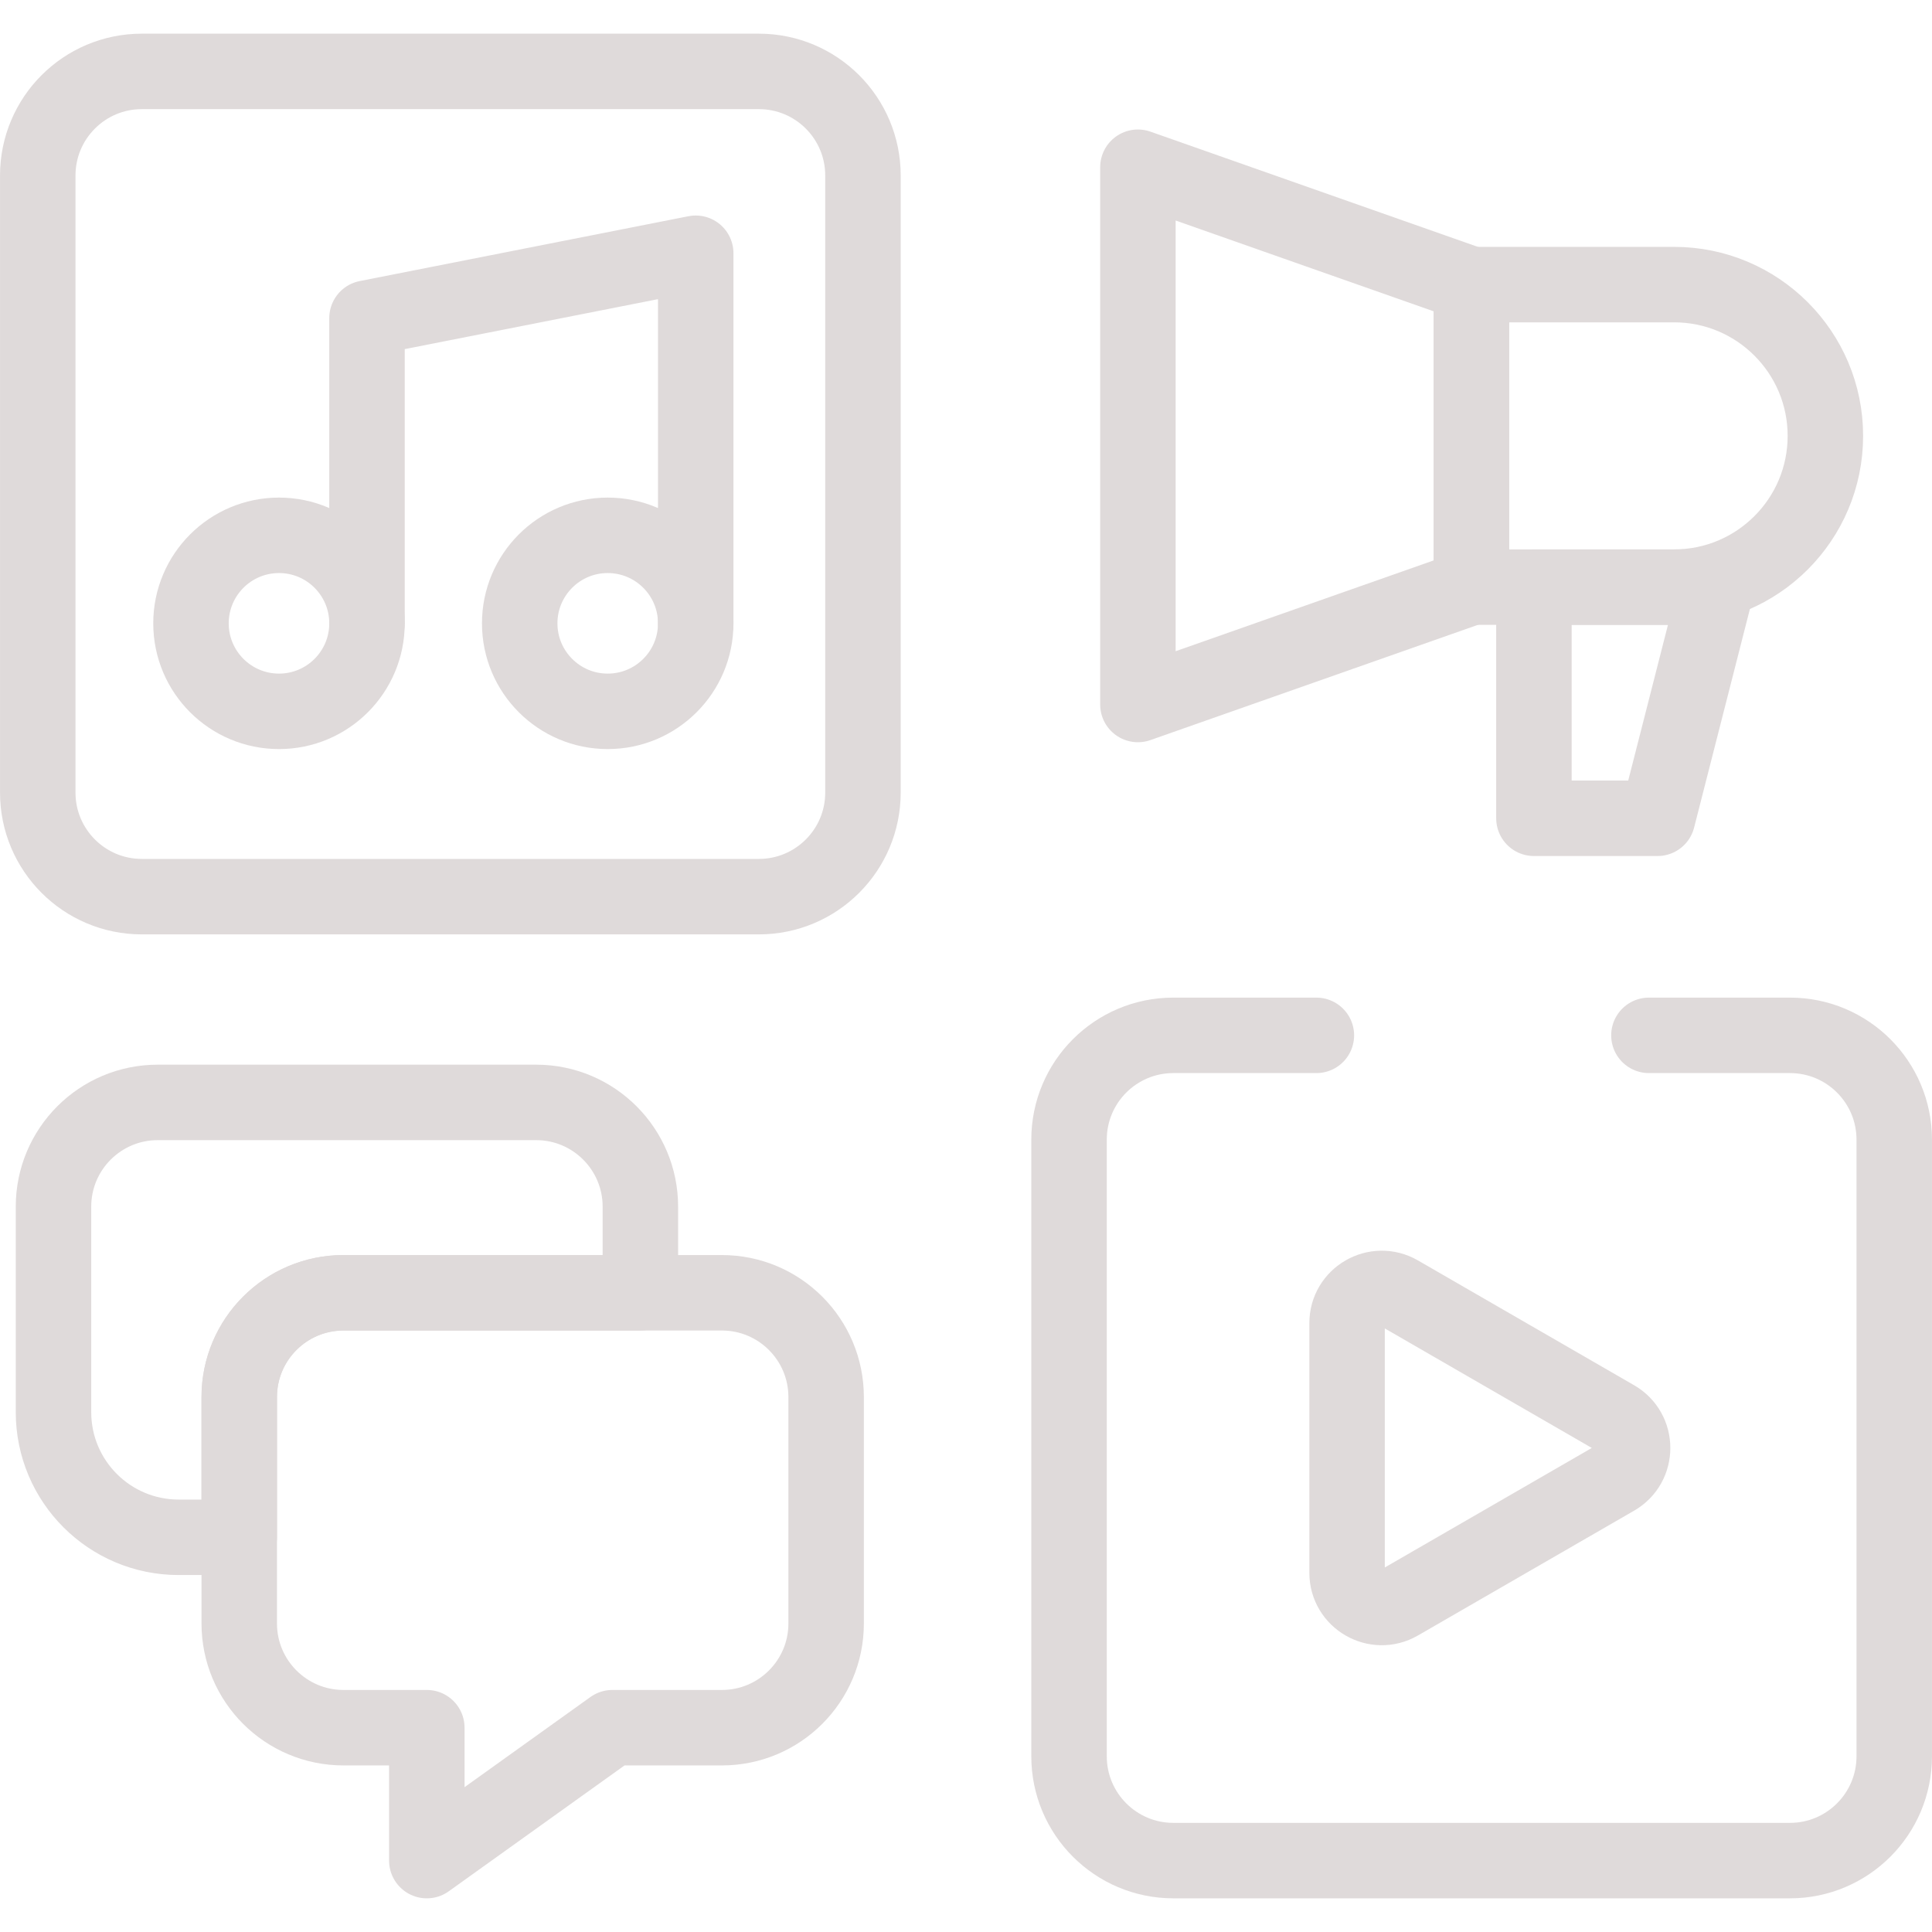
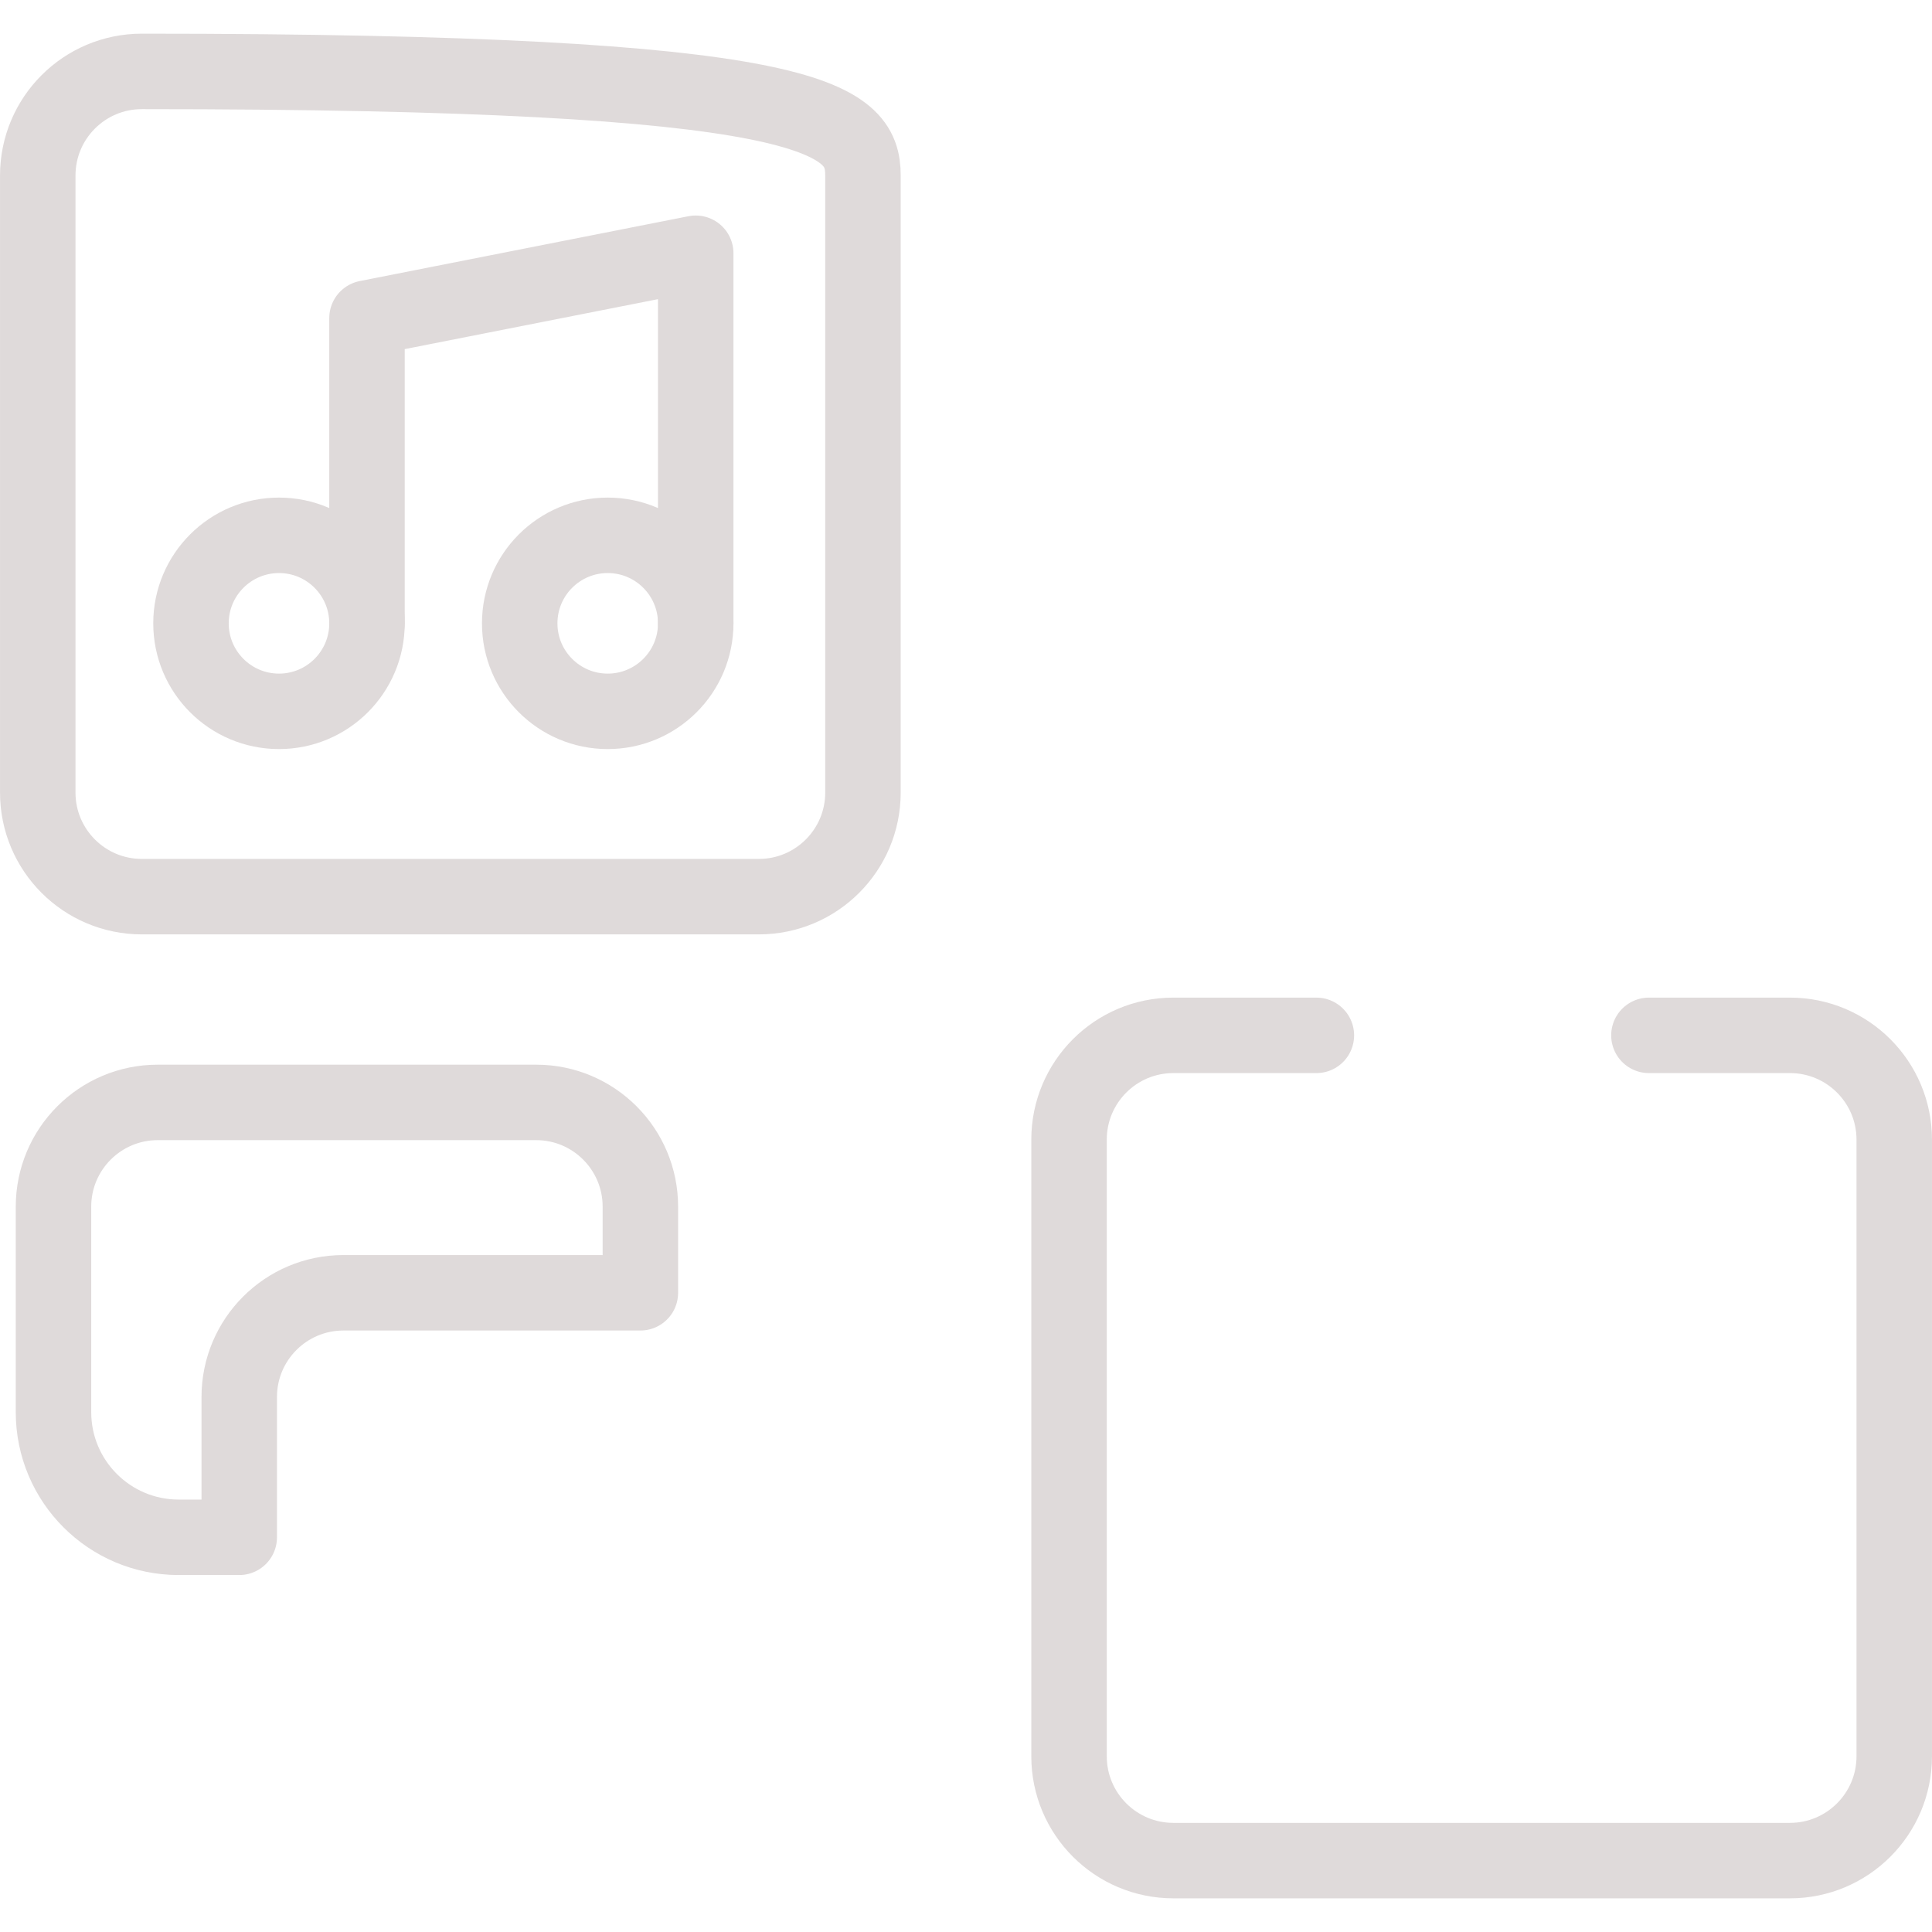
<svg xmlns="http://www.w3.org/2000/svg" width="48" height="48" viewBox="0 0 48 48" fill="none">
  <g clip-path="url(#clip0_1253_5422)">
-     <path d="M18.854 22.277H3.524C2.095 22.277 0.938 21.119 0.938 19.691V4.361C0.938 2.932 2.095 1.774 3.524 1.774H18.854C20.282 1.774 21.44 2.932 21.44 4.361V19.691C21.44 21.119 20.282 22.277 18.854 22.277Z" stroke="#DFDADA" stroke-width="1.875" stroke-miterlimit="10" stroke-linecap="round" stroke-linejoin="round" />
+     <path d="M18.854 22.277H3.524C2.095 22.277 0.938 21.119 0.938 19.691V4.361C0.938 2.932 2.095 1.774 3.524 1.774C20.282 1.774 21.44 2.932 21.44 4.361V19.691C21.44 21.119 20.282 22.277 18.854 22.277Z" stroke="#DFDADA" stroke-width="1.875" stroke-miterlimit="10" stroke-linecap="round" stroke-linejoin="round" />
    <path d="M6.932 17.673C8.139 17.673 9.118 16.694 9.118 15.487C9.118 14.279 8.139 13.3 6.932 13.3C5.724 13.3 4.745 14.279 4.745 15.487C4.745 16.694 5.724 17.673 6.932 17.673Z" stroke="#DFDADA" stroke-width="1.875" stroke-miterlimit="10" stroke-linecap="round" stroke-linejoin="round" />
    <path d="M15.098 17.673C16.306 17.673 17.285 16.694 17.285 15.487C17.285 14.279 16.306 13.3 15.098 13.3C13.891 13.3 12.912 14.279 12.912 15.487C12.912 16.694 13.891 17.673 15.098 17.673Z" stroke="#DFDADA" stroke-width="1.875" stroke-miterlimit="10" stroke-linecap="round" stroke-linejoin="round" />
    <path d="M9.118 15.487V7.903L17.285 6.292V15.487" stroke="#DFDADA" stroke-width="1.875" stroke-miterlimit="10" stroke-linecap="round" stroke-linejoin="round" />
    <path d="M32.705 25.723H29.151C27.72 25.723 26.56 26.883 26.56 28.314V43.634C26.56 45.065 27.72 46.226 29.151 46.226H44.471C45.902 46.226 47.062 45.065 47.062 43.634V28.314C47.062 26.883 45.902 25.723 44.471 25.723H40.967" stroke="#DFDADA" stroke-width="1.875" stroke-miterlimit="10" stroke-linecap="round" stroke-linejoin="round" />
-     <path d="M40.131 35.228L34.76 32.127C34.186 31.796 33.468 32.21 33.468 32.873V39.075C33.468 39.738 34.186 40.153 34.76 39.821L40.131 36.72C40.705 36.389 40.705 35.56 40.131 35.228Z" stroke="#DFDADA" stroke-width="1.875" stroke-miterlimit="10" stroke-linecap="round" stroke-linejoin="round" />
-     <path d="M28.271 4.155V17.503L36.557 14.587V7.071L28.271 4.155Z" stroke="#DFDADA" stroke-width="1.875" stroke-miterlimit="10" stroke-linecap="round" stroke-linejoin="round" />
-     <path d="M41.593 14.587H36.557V7.071H41.593C43.668 7.071 45.351 8.754 45.351 10.829C45.351 12.905 43.668 14.587 41.593 14.587Z" stroke="#DFDADA" stroke-width="1.875" stroke-miterlimit="10" stroke-linecap="round" stroke-linejoin="round" />
-     <path d="M38.11 14.587V20.33H41.181L42.647 14.587H38.11Z" stroke="#DFDADA" stroke-width="1.875" stroke-miterlimit="10" stroke-linecap="round" stroke-linejoin="round" />
-     <path d="M5.944 34.709V40.335C5.944 41.765 7.104 42.924 8.534 42.924H10.604V46.226L15.215 42.924H17.935C19.366 42.924 20.525 41.765 20.525 40.335V34.709C20.525 33.279 19.366 32.119 17.935 32.119H8.534C7.104 32.119 5.944 33.279 5.944 34.709Z" stroke="#DFDADA" stroke-width="1.875" stroke-miterlimit="10" stroke-linecap="round" stroke-linejoin="round" />
    <path d="M15.91 29.979V32.119H8.533C7.103 32.119 5.944 33.278 5.944 34.708V38.194H4.44C2.722 38.194 1.329 36.802 1.329 35.084V29.979C1.329 28.549 2.488 27.389 3.919 27.389H13.321C14.751 27.389 15.91 28.549 15.91 29.979Z" stroke="#DFDADA" stroke-width="1.875" stroke-miterlimit="10" stroke-linecap="round" stroke-linejoin="round" />
  </g>
  <defs>
    <clipPath id="clip0_1253_5422">
      <rect width="48" height="48" fill="white" />
    </clipPath>
  </defs>
</svg>